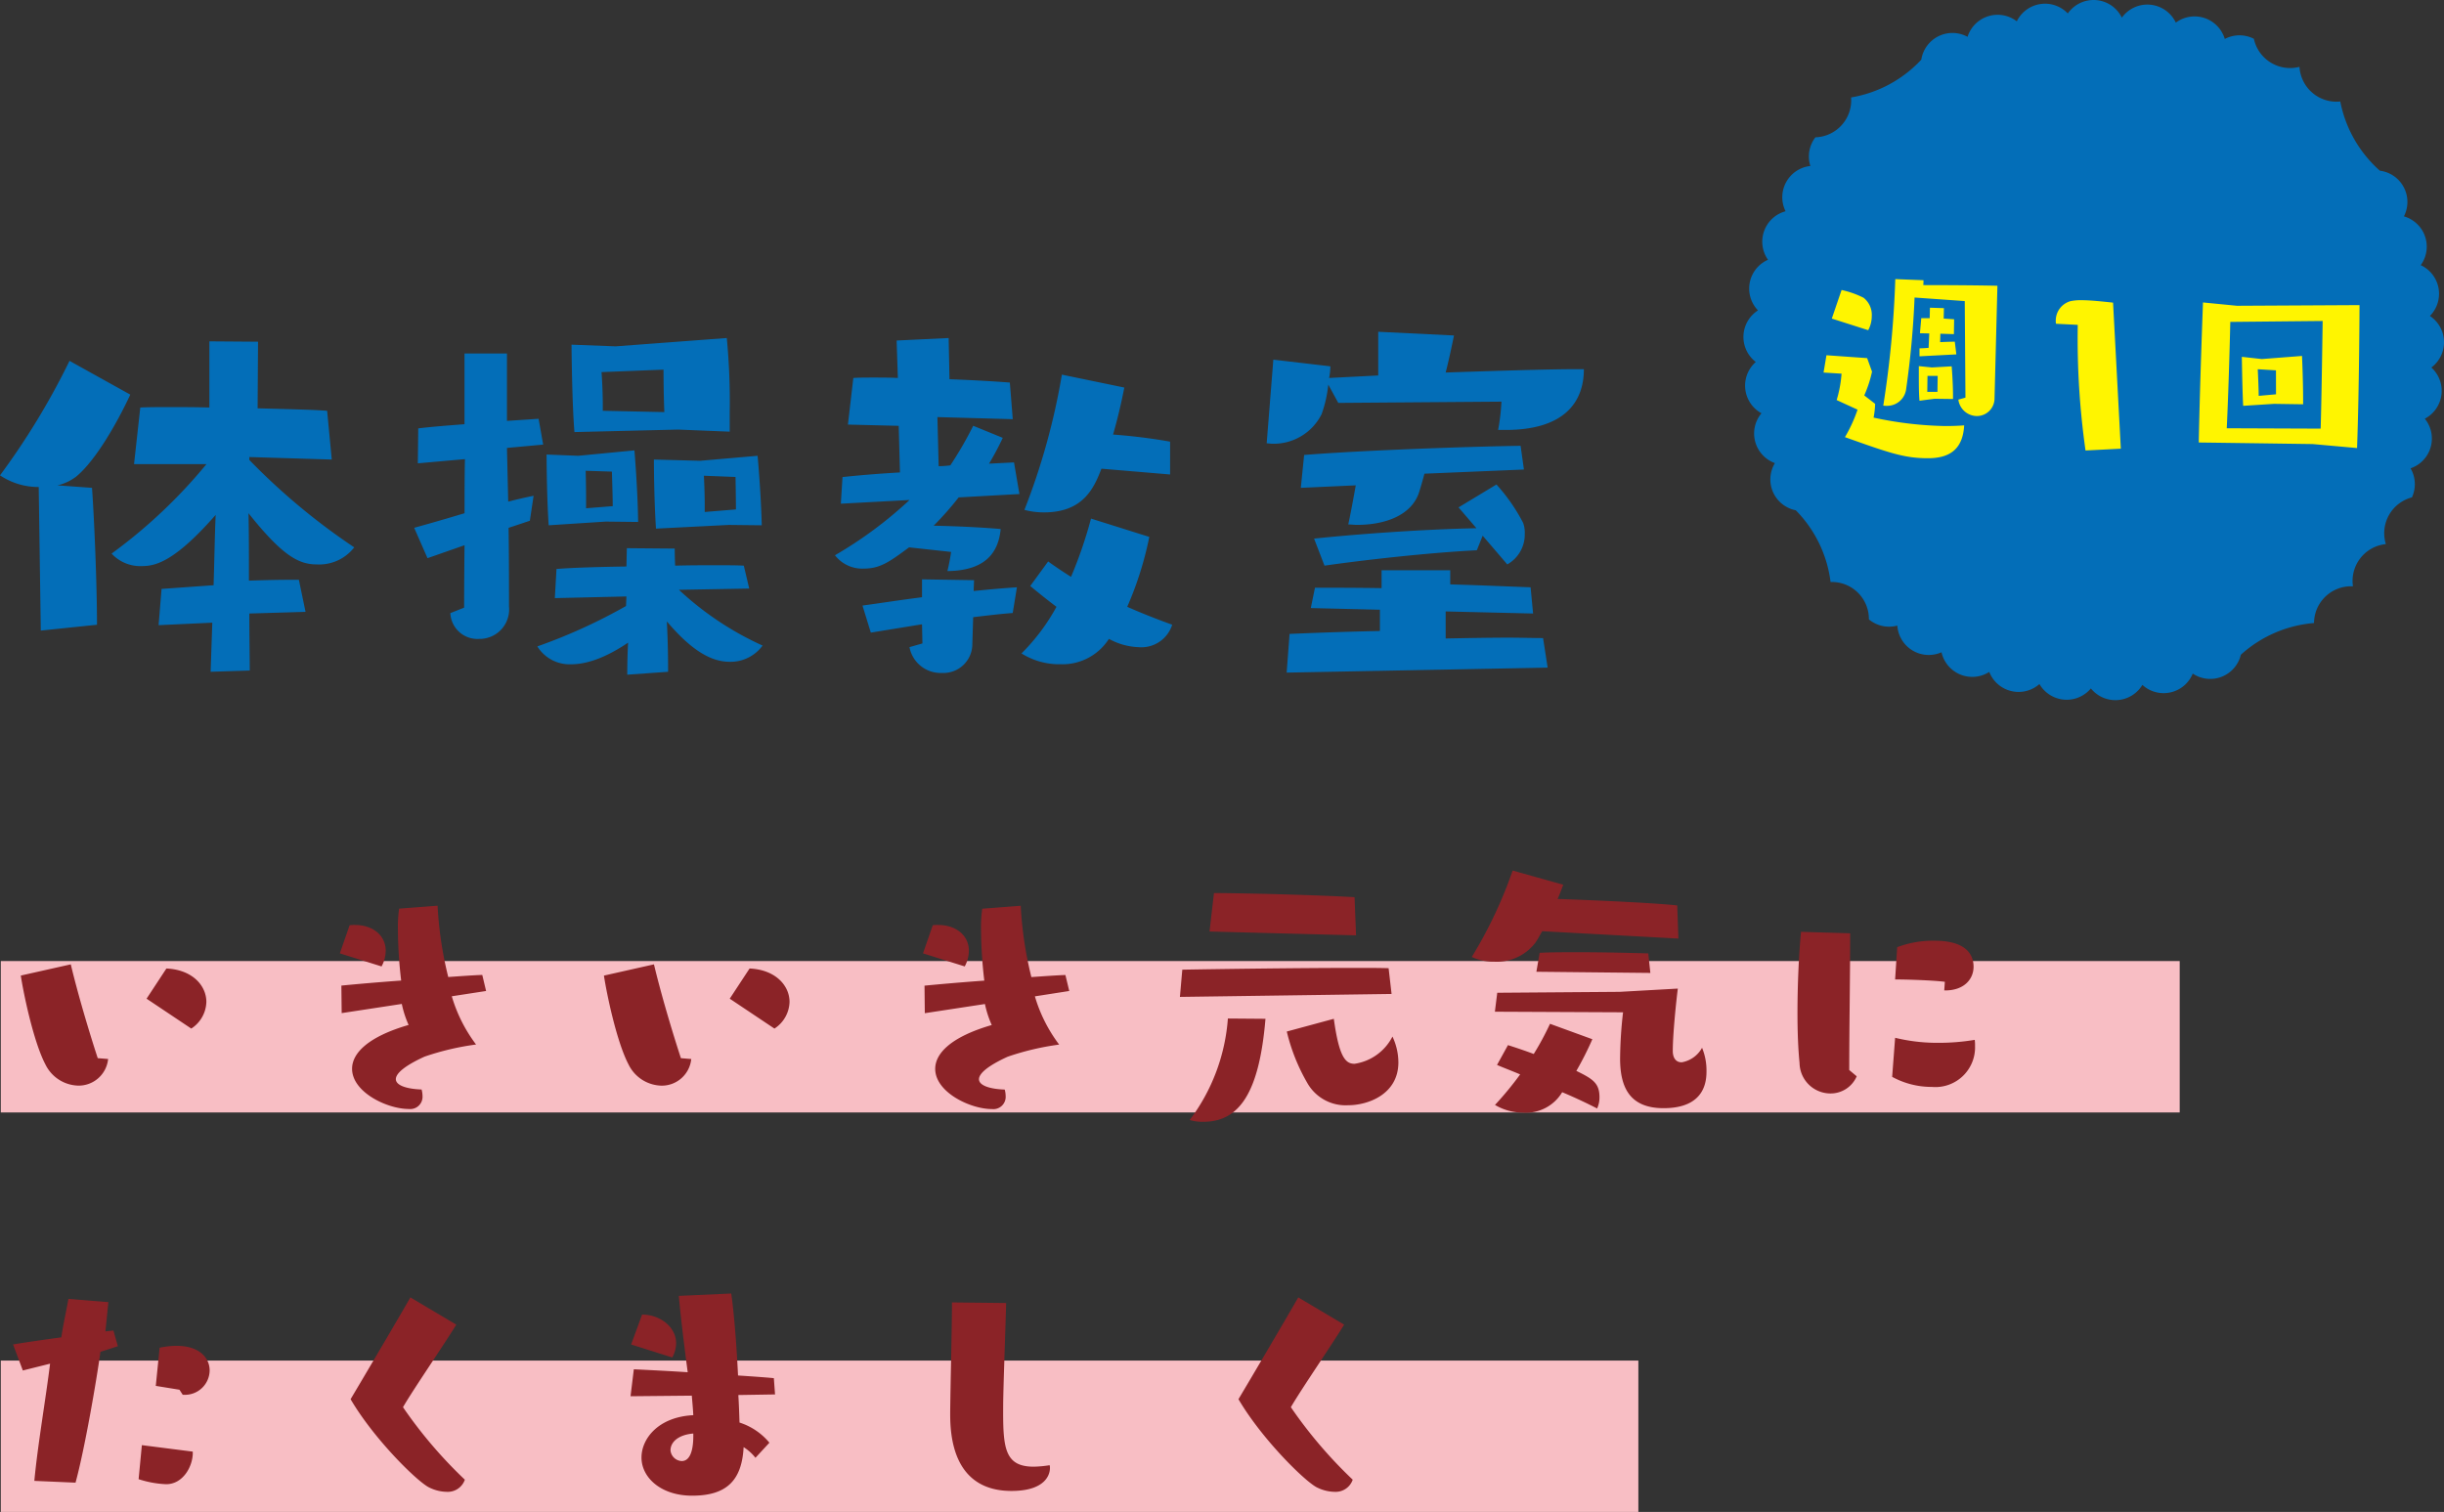
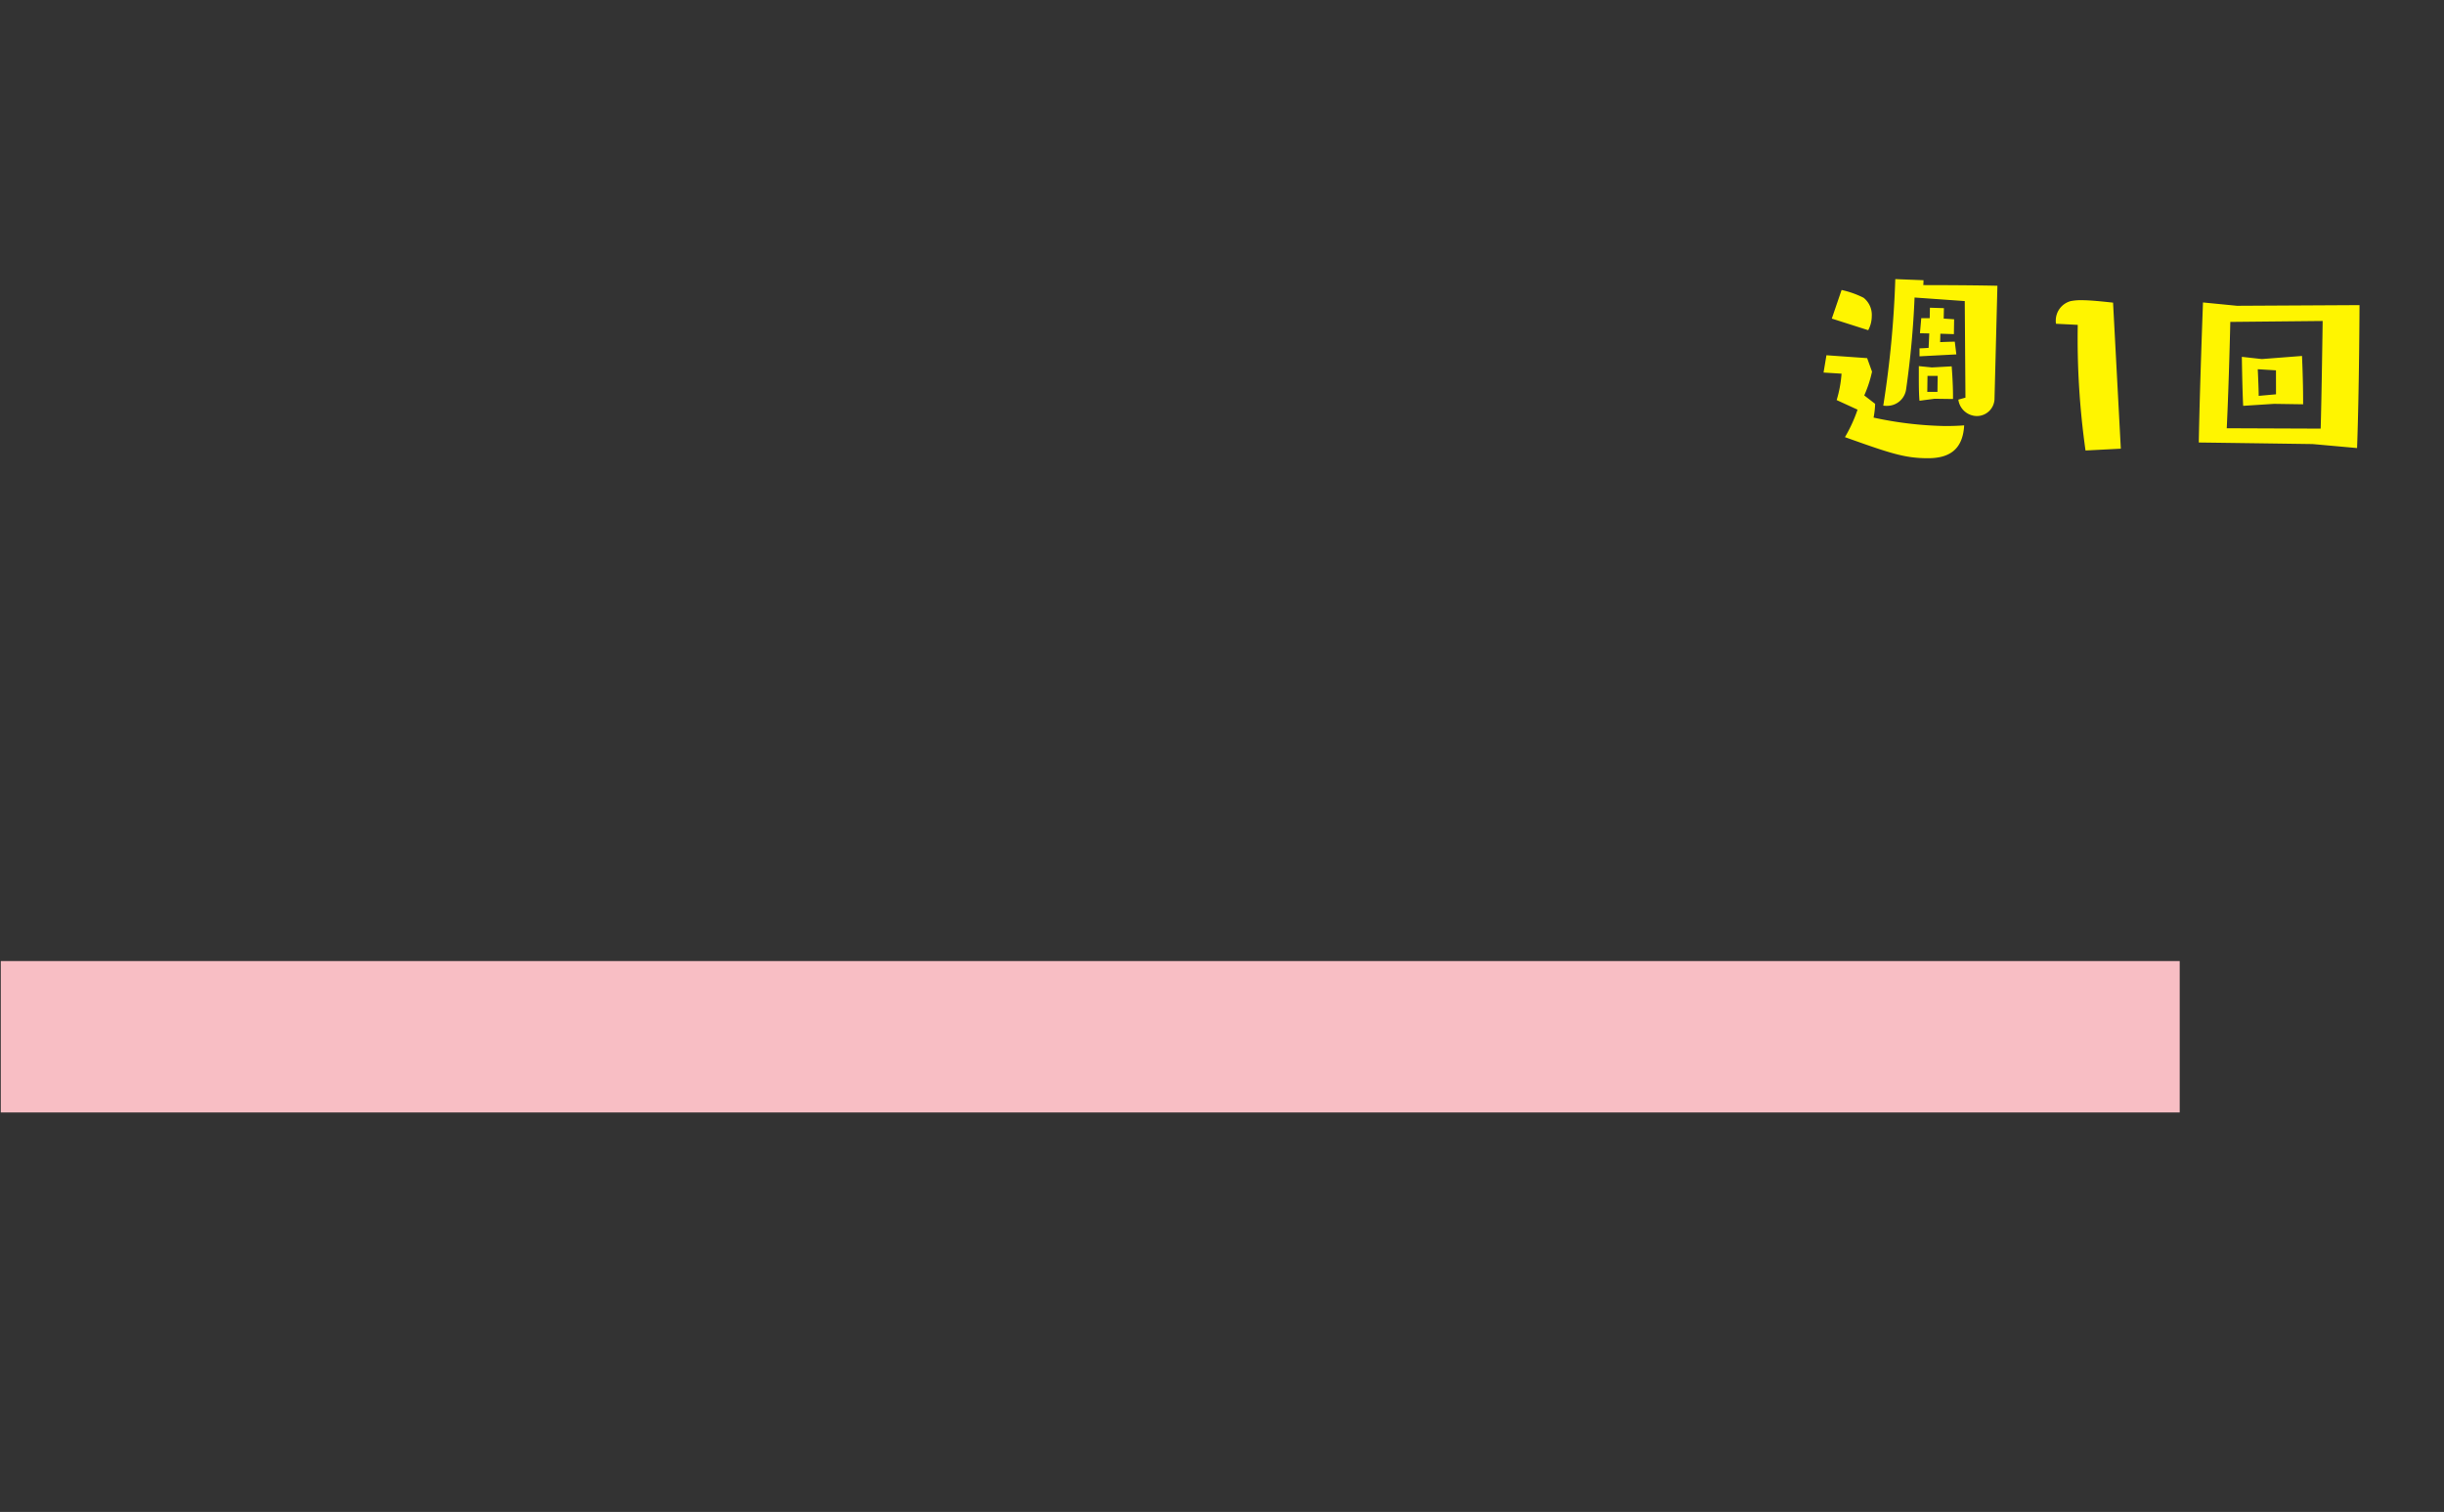
<svg xmlns="http://www.w3.org/2000/svg" width="264.21" height="163.488" viewBox="0 0 264.21 163.488">
  <rect x="0" y="0" width="264.21" height="163.488" fill="#333333" stroke="none" />
  <g transform="translate(-504.614 -4237.08)">
    <rect width="235.553" height="16.371" transform="translate(504.699 4341)" fill="#f8bec4" />
-     <rect width="177.031" height="16.371" transform="translate(504.699 4384.197)" fill="#f8bec4" />
-     <path d="M30.735,52.585c0-1.215-.045-3.555-.045-6.165l6.075-.18-.72-3.465h-1.26c-1.215,0-2.745.045-4.14.09,0-2.7,0-5.355-.045-7.29,3.69,4.635,5.445,5.535,7.38,5.535a4.787,4.787,0,0,0,4.05-1.845,70.086,70.086,0,0,1-11.34-9.45V29.5l8.91.27L39.1,24.5c-1.71-.135-4.5-.18-7.515-.27l.045-7.2L26.37,16.99v7.155c-1.485-.045-2.925-.045-4.185-.045-1.305,0-2.43,0-3.285.045l-.675,6.12h7.83A55.861,55.861,0,0,1,15.8,39.94a4.212,4.212,0,0,0,3.285,1.35c1.44,0,3.51-.45,7.965-5.535-.09,1.845-.135,4.725-.225,7.605l-5.625.4L20.88,47.68l5.805-.27-.18,5.31ZM14.22,47.635c0-4.545-.315-11.79-.54-14.805l-3.735-.27a5.248,5.248,0,0,0,2.025-.945c2.025-1.665,4.32-5.58,5.85-8.865L11.25,19.1A79.087,79.087,0,0,1,3.735,31.48,7.448,7.448,0,0,0,7.92,32.74l.225,15.525Zm38.2-1.26a2.928,2.928,0,0,0,3.1,2.79,3.191,3.191,0,0,0,3.24-3.51c0-2.475,0-5.535-.045-8.5l2.3-.765.405-2.7c-.9.18-1.845.4-2.745.63l-.135-5.805,3.915-.36-.495-2.79-3.42.225v-7.29h-4.59v7.65c-1.755.135-3.51.27-5,.45l-.045,3.78L54,29.725c-.045,1.755-.045,3.825-.045,5.85-1.8.54-3.645,1.08-5.445,1.575l1.44,3.285,4.005-1.4c-.045,3.735-.045,6.75-.045,6.75ZM75.96,52.72c0-2.115-.045-3.69-.135-5.445,2.745,3.24,4.86,4.365,6.795,4.365a4.288,4.288,0,0,0,3.555-1.755,33.444,33.444,0,0,1-9.045-6.03l7.6-.135-.585-2.475c-.765-.045-1.845-.045-3.105-.045-1.3,0-2.745,0-4.32.045-.045-1.08-.045-1.845-.045-1.845l-5.175-.045-.045,1.98c-3.1.045-5.985.135-7.56.27l-.18,3.15,7.74-.18-.045,1.035a59.416,59.416,0,0,1-9.585,4.365,4.1,4.1,0,0,0,3.645,1.935c2.565,0,5.085-1.62,6.165-2.34-.045.855-.09,2.025-.09,3.465Zm6.66-25.965V24.73a72.166,72.166,0,0,0-.315-8.1l-12.015.9-4.77-.18s.045,6.255.315,9.45l11.205-.27ZM86.085,36.88c-.09-3.645-.45-7.515-.45-7.515l-6.21.54-5-.135s0,4.05.225,7.47l7.875-.4ZM72.72,36.52c-.045-3.645-.4-7.74-.4-7.74l-6.075.585-3.42-.135s0,4.23.225,7.65l6.165-.4Zm2.745-16.47s0,2.565.09,4.59L68.9,24.5v-.63c0-1.755-.135-3.555-.135-3.555ZM79.92,35.44v-.72c0-1.53-.09-3.2-.09-3.2l3.42.135s.045,2.565.045,3.51Zm-12.825-.4V34c0-1.44-.045-3.015-.045-3.015l2.835.09s.09,2.745.09,3.735ZM113.94,33.5l-.585-3.42-2.7.135a29.664,29.664,0,0,0,1.485-2.79l-3.195-1.305A39.748,39.748,0,0,1,106.47,30.4a11.063,11.063,0,0,1-1.26.09l-.135-5.31,8.145.225-.315-3.96c-1.755-.135-4.1-.27-6.525-.36l-.09-4.455-5.625.27.135,4.05c-.9-.045-1.8-.045-2.61-.045s-1.575,0-2.205.045L95.4,25.99l5.49.135.135,5.04c-2.385.135-4.5.315-6.21.5l-.18,2.88,7.425-.4A44.49,44.49,0,0,1,94,40.12a3.716,3.716,0,0,0,3.15,1.44c1.755,0,2.79-.765,4.86-2.295l4.545.495a20.835,20.835,0,0,1-.4,2.07c4.365-.045,5.535-2.25,5.76-4.545-1.98-.18-4.86-.315-7.245-.36a34.558,34.558,0,0,0,2.7-3.06Zm1.17,9.945c.765.63,1.755,1.44,2.835,2.25a21.732,21.732,0,0,1-3.78,5.04,7.687,7.687,0,0,0,4.275,1.17,5.947,5.947,0,0,0,5.175-2.745,7.19,7.19,0,0,0,3.24.9,3.485,3.485,0,0,0,3.6-2.43c-1.62-.585-3.24-1.215-4.86-1.935a37.182,37.182,0,0,0,2.385-7.56l-6.3-1.98a47.522,47.522,0,0,1-2.16,6.3c-.855-.54-1.665-1.08-2.475-1.665Zm15.12-12.06V27.835a60.521,60.521,0,0,0-6.165-.765c.45-1.575.855-3.24,1.215-5.085l-6.75-1.395a73.293,73.293,0,0,1-4.05,14.625,8.259,8.259,0,0,0,2.115.27c4.23,0,5.4-2.61,6.21-4.725ZM113.67,43.585c-1.395.09-2.97.225-4.68.4l.045-1.17-5.625-.09v1.935c-2.475.315-4.77.675-6.435.9l.9,2.925,5.535-.9.045,2.07-1.4.4a3.424,3.424,0,0,0,3.51,2.79,3.124,3.124,0,0,0,3.285-3.15l.09-2.88c1.53-.18,3.015-.36,4.275-.45Zm57.375,8.685-.495-3.195c-1.035,0-2.34-.045-3.78-.045-2.025,0-4.365.045-6.75.09V46.195l9.45.225-.27-2.835c-2.43-.09-5.49-.225-8.685-.315V41.74H153.09v1.935c-2.79-.045-5.355-.045-7.2-.045l-.45,2.2,7.47.18v2.3c-4.365.09-7.605.225-9.765.315l-.315,4.185ZM174.015,20c-2.97,0-8.46.18-13.995.36.36-1.4.675-2.925.9-4.005l-8.19-.4V20.68l-5.31.27a6.692,6.692,0,0,0,.135-1.26l-6.165-.72-.72,9.045c.18,0,.4.045.585.045a5.787,5.787,0,0,0,5.355-3.2,13.471,13.471,0,0,0,.72-3.195l1.08,1.98,17.64-.135a22.322,22.322,0,0,1-.36,3.06h.81c6.255,0,8.46-2.925,8.46-6.57ZM168.48,30.85l-.36-2.565c-5.85.09-17.235.495-23.4.99l-.36,3.555,5.94-.27c-.27,1.53-.585,3.195-.81,4.23.315,0,.63.045.945.045,3.06,0,5.805-1.035,6.66-3.375.225-.675.45-1.485.63-2.16Zm-1.8,10.26a3.705,3.705,0,0,0,1.89-3.33,3.048,3.048,0,0,0-.18-1.17,19.556,19.556,0,0,0-2.88-4.14l-4.1,2.475,1.935,2.25c-6.255.135-13.275.675-17.55,1.125l1.125,2.925c4.05-.585,11.16-1.4,16.47-1.665l.63-1.575Z" transform="translate(500.879 4257)" fill="#036eb8" />
-     <path d="M14.3,31.5c-1.28-3.936-2.336-7.712-2.912-10.144L5.984,22.568c.288,1.92,1.376,7.168,2.656,9.6a4.065,4.065,0,0,0,3.552,2.3,3.2,3.2,0,0,0,3.232-2.88Zm10.112-3.2a3.547,3.547,0,0,0,1.632-2.88c0-1.76-1.5-3.488-4.32-3.616l-2.144,3.264Zm31.872-4.064L55.872,22.5c-.992.032-2.272.128-3.68.224a40.611,40.611,0,0,1-1.152-7.712l-4.16.32a14.619,14.619,0,0,0-.128,2.336,48.292,48.292,0,0,0,.352,5.44c-2.688.192-5.152.416-6.464.544l.032,2.976,6.5-.992a11.09,11.09,0,0,0,.736,2.272c-4.416,1.28-6.112,3.072-6.112,4.736,0,2.528,3.776,4.352,6.144,4.352a1.329,1.329,0,0,0,1.472-1.408,2.854,2.854,0,0,0-.1-.7c-1.728-.064-2.784-.48-2.784-1.12,0-.608.928-1.44,3.1-2.432A28.688,28.688,0,0,1,55.2,30.024a16.253,16.253,0,0,1-2.624-5.216Zm-11.3-2.656a3.635,3.635,0,0,0,.448-1.7c0-1.664-1.408-2.784-3.328-2.784a3.478,3.478,0,0,0-.576.032l-1.056,3.04ZM77.344,31.5c-1.28-3.936-2.336-7.712-2.912-10.144l-5.408,1.216c.288,1.92,1.376,7.168,2.656,9.6a4.065,4.065,0,0,0,3.552,2.3,3.2,3.2,0,0,0,3.232-2.88Zm10.112-3.2a3.547,3.547,0,0,0,1.632-2.88c0-1.76-1.5-3.488-4.32-3.616l-2.144,3.264Zm31.872-4.064-.416-1.728c-.992.032-2.272.128-3.68.224a40.611,40.611,0,0,1-1.152-7.712l-4.16.32a14.62,14.62,0,0,0-.128,2.336,48.29,48.29,0,0,0,.352,5.44c-2.688.192-5.152.416-6.464.544l.032,2.976,6.5-.992a11.09,11.09,0,0,0,.736,2.272c-4.416,1.28-6.112,3.072-6.112,4.736,0,2.528,3.776,4.352,6.144,4.352a1.329,1.329,0,0,0,1.472-1.408,2.854,2.854,0,0,0-.1-.7c-1.728-.064-2.784-.48-2.784-1.12,0-.608.928-1.44,3.1-2.432a28.688,28.688,0,0,1,5.568-1.312,16.253,16.253,0,0,1-2.624-5.216Zm-11.3-2.656a3.634,3.634,0,0,0,.448-1.7c0-1.664-1.408-2.784-3.328-2.784a3.478,3.478,0,0,0-.576.032l-1.056,3.04Zm46.144,2.976-.32-2.784c-.96-.032-2.208-.032-3.648-.032-6.016,0-15.264.128-18.656.192l-.256,2.944Zm-3.84-6.336-.16-4.128c-3.968-.224-10.784-.416-15.2-.448l-.48,4.16Zm-7.488,10.4a20.686,20.686,0,0,0,2.24,5.6,4.755,4.755,0,0,0,4.416,2.368c2.08,0,5.408-1.152,5.408-4.64a6.616,6.616,0,0,0-.64-2.784,5.5,5.5,0,0,1-4.1,2.944c-.96,0-1.664-.672-2.24-4.864Zm-6.368-1.408a20.725,20.725,0,0,1-4.128,10.976,4.832,4.832,0,0,0,1.472.192c3.9,0,6.048-3.136,6.72-11.136ZM185.5,31.944c-.608,0-.928-.512-.928-1.216,0-1.792.352-5.216.544-6.752l-6.272.352-13.248.1-.256,2.048,13.856.064a46.077,46.077,0,0,0-.32,5.12c.032,2.848.928,5.248,4.7,5.248,4.544,0,4.64-3.008,4.64-4.032a6.421,6.421,0,0,0-.48-2.5,3.1,3.1,0,0,1-2.176,1.568Zm-.32-13.376-.128-3.584c-2.368-.256-8.384-.544-12.928-.7.256-.576.448-1.12.608-1.536l-5.472-1.536a48.025,48.025,0,0,1-4.416,9.344,5.523,5.523,0,0,0,2.432.512,5.258,5.258,0,0,0,4.416-2.016c.256-.352.48-.8.768-1.28ZM171.3,27.784a30.625,30.625,0,0,1-1.76,3.264c-.928-.352-1.888-.672-2.784-.96l-1.184,2.144c.736.32,1.6.64,2.5,1.024a35.5,35.5,0,0,1-2.72,3.3,5.947,5.947,0,0,0,3.04.832,4.559,4.559,0,0,0,4.224-2.208c1.376.576,2.656,1.184,3.776,1.76a2.868,2.868,0,0,0,.256-1.216c0-1.536-.736-1.984-2.5-2.848a34.439,34.439,0,0,0,1.728-3.424Zm10.848-5.5-.224-2.112c-2.272-.064-5.024-.128-7.52-.128-1.568,0-3.04,0-4.224.064l-.352,2.048Zm21.5,10.5c0-4.7.1-10.112.1-14.784l-5.312-.16c-.224,2.3-.384,5.6-.384,8.768,0,1.952.064,3.84.224,5.408a3.348,3.348,0,0,0,3.3,3.3,3.069,3.069,0,0,0,2.88-1.856Zm4.64.736a8.883,8.883,0,0,0,4.288,1.088,4.289,4.289,0,0,0,4.672-4.416,4.724,4.724,0,0,0-.032-.672,23.372,23.372,0,0,1-3.872.32,19.2,19.2,0,0,1-4.736-.544Zm5.728-9.344c2.08,0,3.072-1.248,3.072-2.56,0-1.472-.992-2.816-4.224-2.816a10.89,10.89,0,0,0-4.032.7l-.224,3.488c1.376,0,4.224.1,5.376.256l-.064.928ZM11.9,77.4c.992-3.616,2.272-11.072,2.688-14.112v-.032l1.888-.608-.48-1.7-.864.1.32-3.168-4.32-.352c-.224,1.28-.544,2.656-.768,4.16-2.112.288-4.1.576-5.216.768l1.056,2.816,2.944-.736c-.448,3.68-1.344,8.832-1.7,12.672Zm11.712-9.5A2.673,2.673,0,0,0,26.4,65.272c0-1.7-1.7-3.232-5.408-2.464l-.416,4.128,2.56.416.352.544Zm.96,6.144-5.5-.7-.352,3.68a10.98,10.98,0,0,0,2.976.544c1.824,0,2.88-1.92,2.88-3.392ZM48.1,57.368c-1.28,2.24-4.864,8.32-6.464,11.008,2.592,4.416,7.36,9.056,8.544,9.568a4.39,4.39,0,0,0,1.856.448,1.954,1.954,0,0,0,1.952-1.312A48.929,48.929,0,0,1,47.3,69.24c1.152-1.984,4.416-6.72,5.76-8.928ZM86.912,73.08A6.963,6.963,0,0,0,83.68,70.9c-.032-1.024-.064-1.984-.128-2.976l3.968-.064-.128-1.76c-1.056-.1-2.4-.192-3.872-.288-.16-3.392-.448-6.944-.736-8.864l-5.664.256c.16,1.952.576,5.344.96,8.256-2.432-.16-4.608-.256-5.824-.32L71.9,68.056l6.624-.064c.064.768.128,1.44.16,2.112-3.808.192-5.6,2.56-5.6,4.576,0,2.176,2.112,4.128,5.472,4.128,3.616,0,5.376-1.536,5.568-5.248a4.979,4.979,0,0,1,1.28,1.152Zm-10.5-9.216a3.267,3.267,0,0,0,.416-1.536c0-1.76-1.728-3.1-3.68-3.1l-1.184,3.232Zm2.272,8.544c0,.96-.16,2.656-1.248,2.656a1.275,1.275,0,0,1-1.216-1.152c0-.96.928-1.7,2.464-1.824Zm33.5-3.616c.032-2.336.256-8.224.32-10.816l-5.856-.064c0,2.624-.16,8.64-.192,11.84v.32c0,5.216,2.144,8.224,6.624,8.224,4.16,0,4.16-2.272,4.16-2.464a1.089,1.089,0,0,0-.032-.32,11.955,11.955,0,0,1-1.728.16c-3.04,0-3.3-1.92-3.3-5.888Zm31.9-11.424c-1.28,2.24-4.864,8.32-6.464,11.008,2.592,4.416,7.36,9.056,8.544,9.568a4.39,4.39,0,0,0,1.856.448,1.954,1.954,0,0,0,1.952-1.312,48.929,48.929,0,0,1-6.688-7.84c1.152-1.984,4.416-6.72,5.76-8.928Z" transform="translate(500.879 4320)" fill="#8b2327" />
    <g transform="translate(180.518 3252.512)">
      <g transform="translate(512.561 984.568)">
-         <path d="M478.662,443.926a3.4,3.4,0,0,0-1.523-2.751,3.408,3.408,0,0,0-.992-5.493,3.407,3.407,0,0,0-1.817-5.277,3.406,3.406,0,0,0-2.6-4.938,13.412,13.412,0,0,1-4.28-7.482,4.007,4.007,0,0,1-4.41-3.747,4.008,4.008,0,0,1-4.93-3.031,3.406,3.406,0,0,0-3.145.015,3.406,3.406,0,0,0-5.294-1.766,3.4,3.4,0,0,0-5.834-.539,3.4,3.4,0,0,0-5.843-.453,3.4,3.4,0,0,0-5.514.85,3.406,3.406,0,0,0-5.323,1.678,3.406,3.406,0,0,0-5,2.469,13.408,13.408,0,0,1-7.591,4.086,4,4,0,0,1-3.86,4.311,3.409,3.409,0,0,0-.543,3.1,3.4,3.4,0,0,0-2.68,4.894,3.408,3.408,0,0,0-1.9,5.248,3.4,3.4,0,0,0-1.082,5.473,3.407,3.407,0,0,0-.237,5.577,3.405,3.405,0,0,0,.615,5.546,3.405,3.405,0,0,0,1.452,5.39,3.4,3.4,0,0,0,2.256,5.1,13.41,13.41,0,0,1,3.761,7.757,4,4,0,0,1,4.143,4.04,3.411,3.411,0,0,0,3.074.672,3.405,3.405,0,0,0,4.777,2.885,3.406,3.406,0,0,0,5.161,2.124,3.405,3.405,0,0,0,5.424,1.313,3.407,3.407,0,0,0,5.562.473,3.406,3.406,0,0,0,5.568-.382,3.4,3.4,0,0,0,5.444-1.222,3.4,3.4,0,0,0,5.2-2.039,13.412,13.412,0,0,1,7.91-3.429,4.006,4.006,0,0,1,4.21-3.969,4,4,0,0,1,3.556-4.565,4.005,4.005,0,0,1,2.82-5.053,3.406,3.406,0,0,0-.149-3.142,3.4,3.4,0,0,0,1.542-5.364,3.405,3.405,0,0,0,.706-5.536A3.406,3.406,0,0,0,478.662,443.926Z" transform="translate(-402.918 -407.01)" fill="#036eb8" />
-       </g>
+         </g>
      <path d="M23.527,22.048l-.768.216a2.045,2.045,0,0,0,1.992,1.776,1.912,1.912,0,0,0,1.92-1.944l.312-12.144C24.9,9.9,21.247,9.88,18.967,9.88a4.256,4.256,0,0,0,.024-.528l-3.048-.12a110.227,110.227,0,0,1-1.3,13.68,2.328,2.328,0,0,0,.408.024,2.071,2.071,0,0,0,2.064-1.8,98.273,98.273,0,0,0,.912-9.912l5.424.384Zm-11.664,1.3A15.868,15.868,0,0,1,10.5,26.32c4.848,1.728,6.432,2.28,8.976,2.28,2.28,0,3.768-.912,3.912-3.552-.648.048-1.32.072-2.04.072a39.586,39.586,0,0,1-7.752-.912,9.206,9.206,0,0,0,.168-1.488l-1.176-.912a13.091,13.091,0,0,0,.84-2.568L12.9,17.776,8.5,17.464l-.312,1.872,1.944.12a12.971,12.971,0,0,1-.528,2.856Zm10.68-5.976L22.375,16c-.456,0-1.1.024-1.584.048l.024-.912,1.464.048.024-1.608L21.175,13.5l.024-1.128-1.512-.048-.024,1.128h-.912l-.144,1.632,1.008.024-.072,1.56c-.384.024-.7.048-.984.048v.864Zm-.36,4.824V21.88c0-1.488-.144-3.216-.144-3.216l-2.136.12-1.416-.144v1.08c0,.792,0,1.872.072,2.664l1.632-.216Zm-9.168-7.44A3.213,3.213,0,0,0,13.4,13.24a2.353,2.353,0,0,0-.888-1.992,10.04,10.04,0,0,0-2.376-.84L9.079,13.5ZM20.5,21.424H19.4l.024-1.728h1.1Zm19.824,6.144-.84-15.792c-1.152-.12-2.424-.264-3.432-.264a5.437,5.437,0,0,0-1.152.1,2.177,2.177,0,0,0-1.608,2.16,1.169,1.169,0,0,0,.024.288l2.352.12a86.235,86.235,0,0,0,.84,13.584ZM65.863,27.5c.24-6.672.264-15.456.264-15.456l-13.248.072-3.672-.36s-.336,8.784-.456,15.144c.408,0,12.312.168,12.312.168ZM51.775,25.36c.24-4.968.384-11.5.384-11.5l9.984-.1s-.12,8.784-.216,11.64Zm8.256-2.592V22.24c0-2.16-.12-4.7-.12-4.7l-4.344.336-2.16-.24s.048,3.5.144,5.3c.336-.024,3.336-.216,3.336-.216ZM57.1,21.688l-1.872.168c0-.888-.1-2.88-.1-2.88l1.968.12Z" transform="translate(513.045 1005.516)" fill="#fff500" />
    </g>
  </g>
</svg>